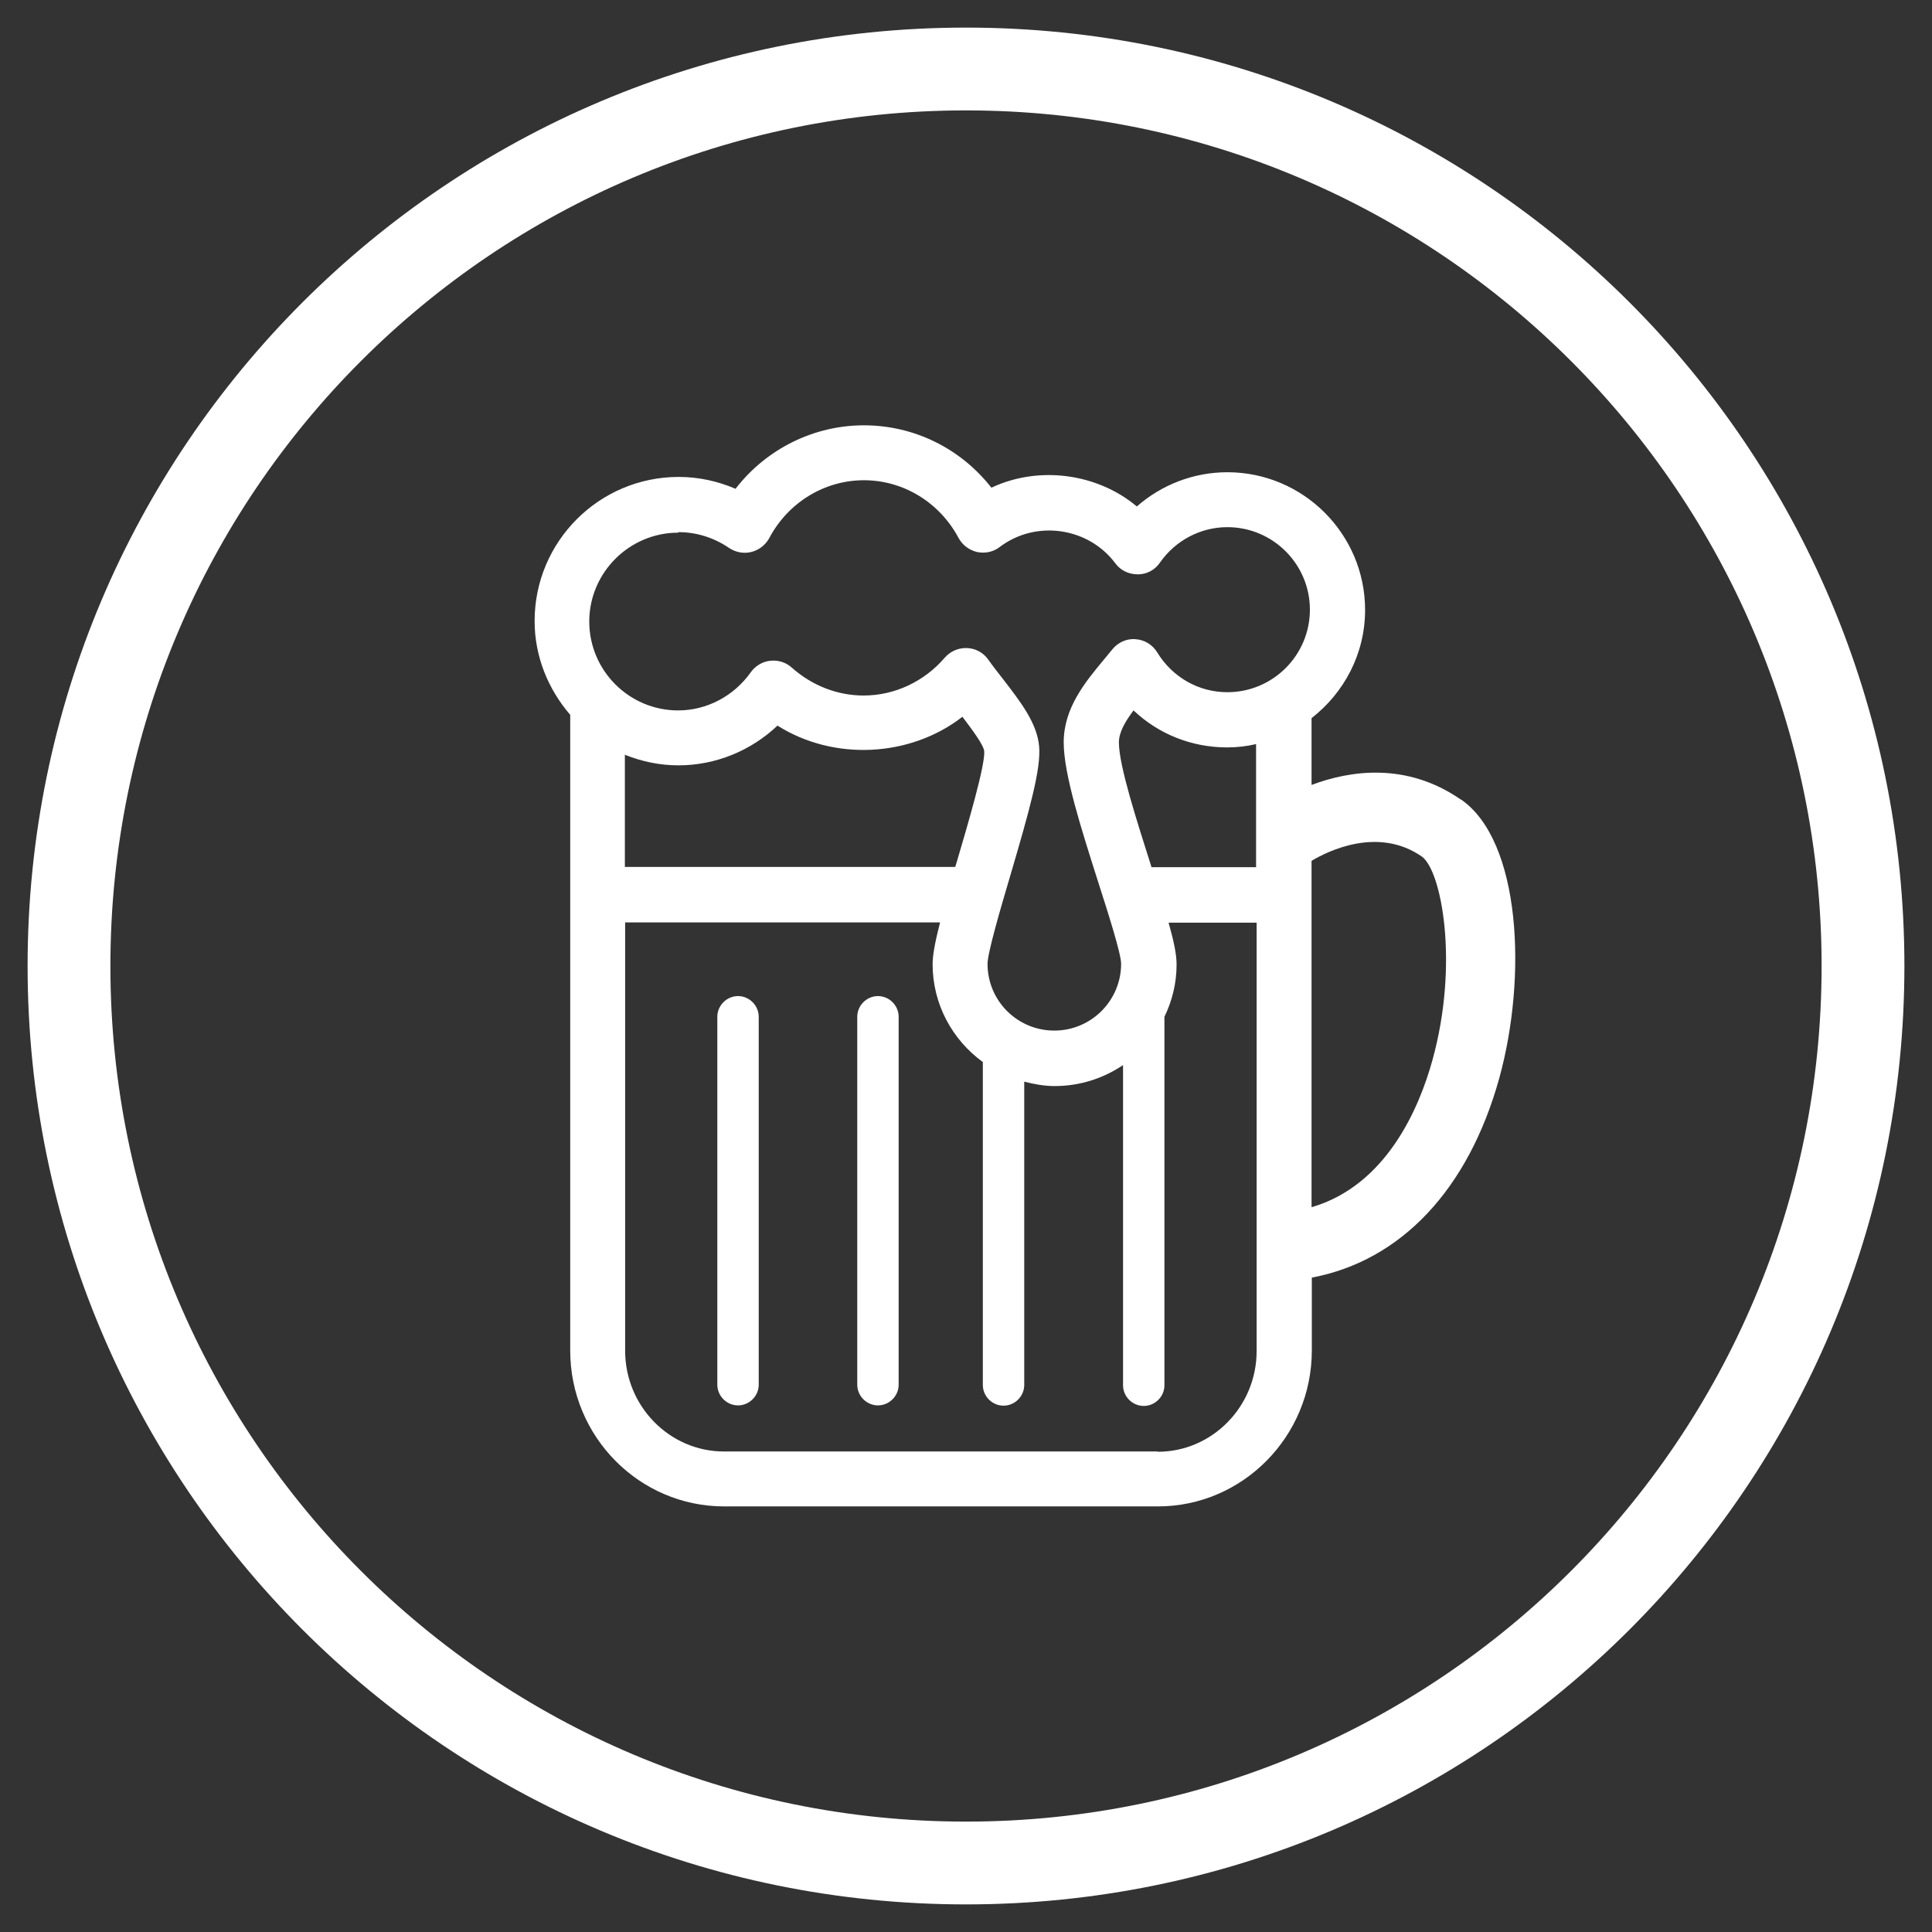
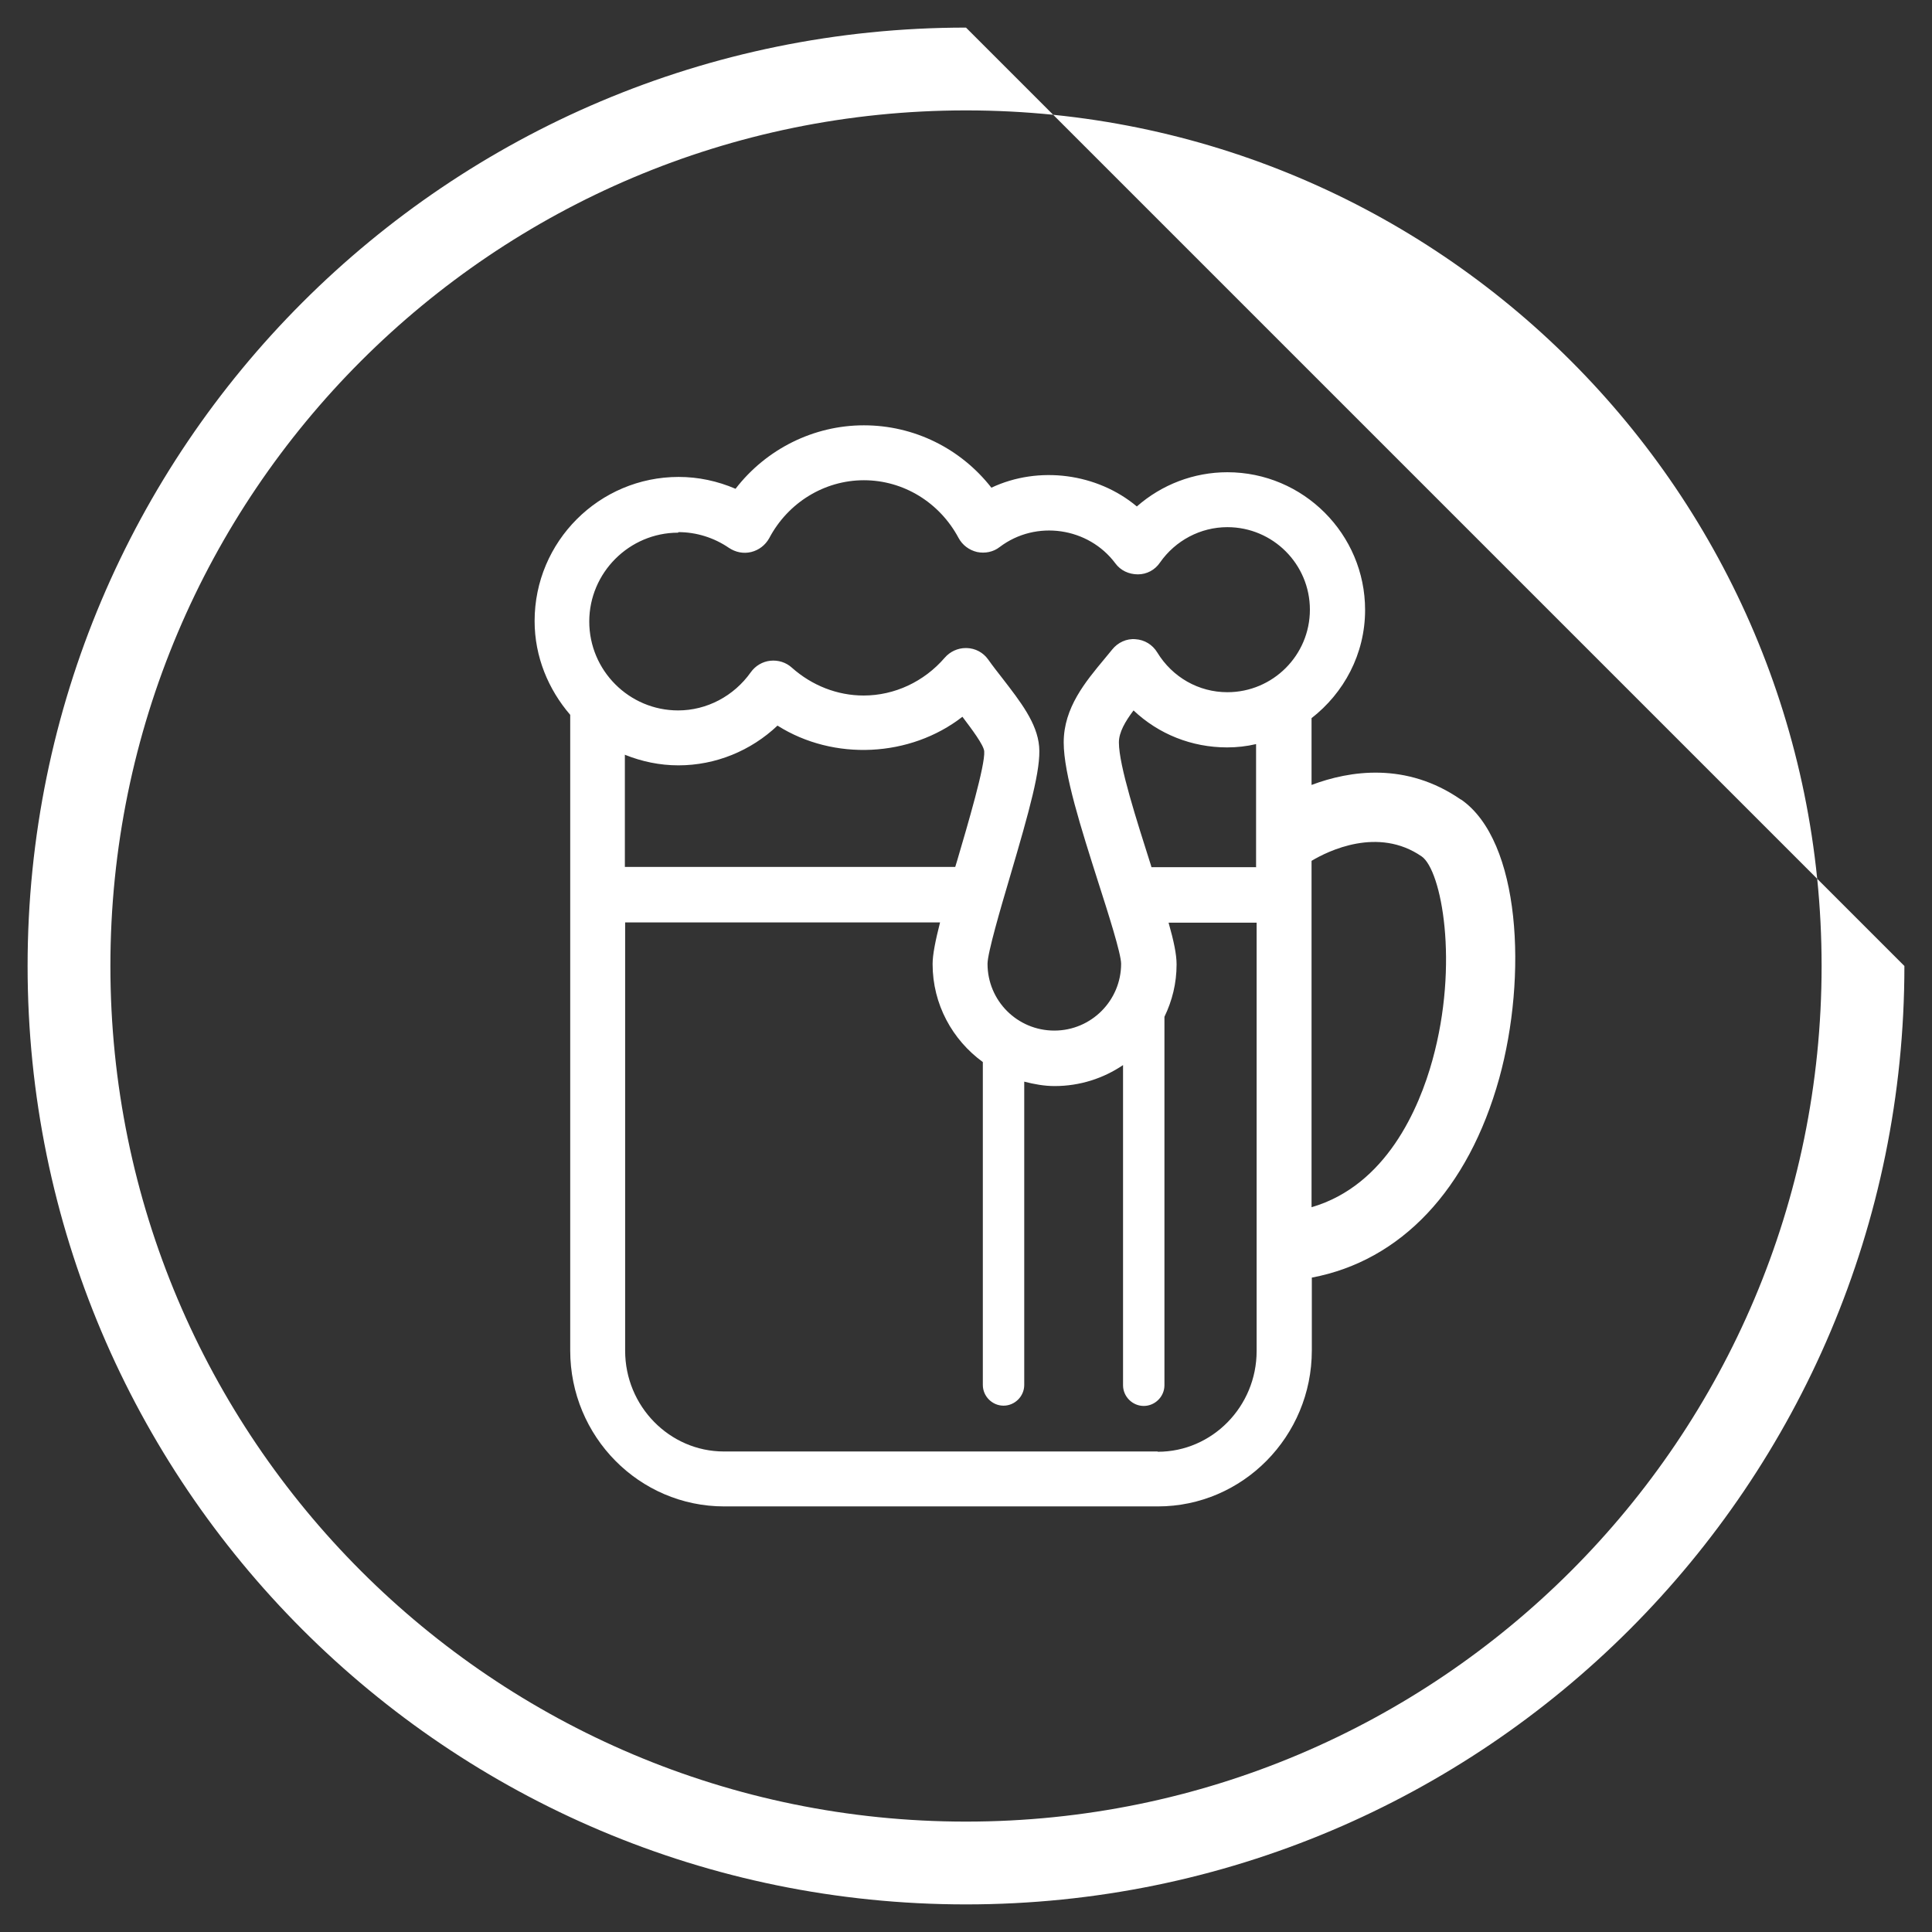
<svg xmlns="http://www.w3.org/2000/svg" height="70" id="Ebene_1" viewBox="0 0 70 70" width="70">
  <rect x="0" y="0" width="70" height="70" fill="#333333" stroke="none" />
  <defs>
    <style>
      .cls-1 {
        fill: #fff;
      }
    </style>
  </defs>
-   <path class="cls-1" d="M35,1C16.22,1,1,16.22,1,35s15.22,34,34,34,34-15.22,34-34S53.78,1,35,1ZM35,66c-17.12,0-31-13.88-31-31S17.88,4,35,4s31,13.88,31,31-13.88,31-31,31Z" />
+   <path class="cls-1" d="M35,1C16.22,1,1,16.22,1,35s15.22,34,34,34,34-15.22,34-34ZM35,66c-17.12,0-31-13.88-31-31S17.88,4,35,4s31,13.88,31,31-13.88,31-31,31Z" />
  <g>
    <path class="cls-1" d="M52.93,28.97c-1.98-1.37-4.03-1.05-5.41-.53v-2.42c1.17-.91,1.94-2.32,1.94-3.92,0-2.75-2.24-4.99-4.99-4.99-1.22,0-2.38.45-3.28,1.24-1.43-1.2-3.55-1.49-5.27-.68-1.11-1.42-2.8-2.26-4.62-2.26s-3.54.86-4.65,2.3c-.65-.28-1.35-.43-2.06-.43-2.88,0-5.22,2.34-5.22,5.22,0,1.3.5,2.48,1.29,3.4v23.03c0,3.12,2.5,5.65,5.58,5.65h15.71c3.08,0,5.58-2.54,5.58-5.65v-2.64c3.23-.61,5.67-3.19,6.79-7.22,1.02-3.69.78-8.6-1.38-10.1ZM45.52,31.42h-3.8s-.01-.04-.02-.07c-.51-1.61-1.16-3.61-1.16-4.45,0-.37.23-.76.53-1.16.91.86,2.11,1.34,3.39,1.34.36,0,.71-.04,1.05-.12v4.45ZM24.58,19.28c.65,0,1.29.2,1.83.57.24.16.53.22.81.15.28-.07.51-.25.65-.5.68-1.29,2-2.1,3.43-2.1s2.74.8,3.43,2.09c.14.26.38.44.67.51.29.06.59,0,.82-.18,1.32-1,3.22-.71,4.19.59.19.26.49.4.82.4.32,0,.62-.16.8-.43.56-.8,1.47-1.28,2.44-1.28,1.65,0,2.99,1.34,2.99,2.99s-1.34,2.99-2.99,2.99c-1.04,0-1.99-.54-2.54-1.44-.17-.28-.46-.46-.79-.48-.32-.03-.64.12-.84.37l-.28.34c-.69.83-1.48,1.77-1.48,3.03,0,1.15.64,3.14,1.25,5.06.35,1.09.83,2.59.83,2.96,0,1.33-1.08,2.42-2.42,2.42s-2.42-1.08-2.42-2.42c0-.39.47-2,.82-3.18.7-2.38,1.12-3.88,1.05-4.69-.07-.85-.68-1.63-1.32-2.46-.18-.23-.36-.46-.53-.7-.18-.25-.46-.4-.77-.41-.01,0-.03,0-.04,0-.29,0-.57.13-.76.35-.75.87-1.82,1.37-2.94,1.37-.95,0-1.87-.36-2.6-1.01-.21-.19-.49-.28-.78-.25-.28.03-.54.18-.71.42-.61.86-1.59,1.38-2.63,1.38-1.78,0-3.22-1.45-3.22-3.22s1.45-3.22,3.22-3.22ZM22.65,27.35c.6.24,1.25.38,1.93.38,1.35,0,2.63-.53,3.59-1.44,2.04,1.29,4.81,1.15,6.7-.32.34.45.77,1.02.79,1.25.04.5-.6,2.67-.98,3.96-.02.08-.05.15-.07.23h-11.97v-4.07ZM41.94,52.59h-15.71c-1.97,0-3.58-1.64-3.58-3.65v-15.52h11.41c-.17.67-.27,1.17-.27,1.51,0,1.46.72,2.75,1.82,3.55v11.7c0,.41.34.75.75.75s.75-.34.75-.75v-10.99c.35.09.72.16,1.1.16.92,0,1.77-.28,2.48-.76v11.6c0,.41.34.75.75.75s.75-.34.75-.75v-13.33s0-.01,0-.02c.28-.58.44-1.21.44-1.9,0-.36-.1-.84-.29-1.51h3.19v15.52c0,2.01-1.61,3.65-3.58,3.65ZM51.9,38.41c-.48,1.74-1.67,4.54-4.38,5.33v-12.55c.6-.36,2.41-1.25,3.99-.16.72.5,1.36,3.88.39,7.38Z" />
-     <path class="cls-1" d="M26.74,36.09c-.41,0-.75.34-.75.75v13.33c0,.41.34.75.75.75s.75-.34.75-.75v-13.33c0-.41-.34-.75-.75-.75Z" />
-     <path class="cls-1" d="M31.81,36.09c-.41,0-.75.34-.75.75v13.33c0,.41.34.75.75.75s.75-.34.75-.75v-13.33c0-.41-.34-.75-.75-.75Z" />
  </g>
</svg>